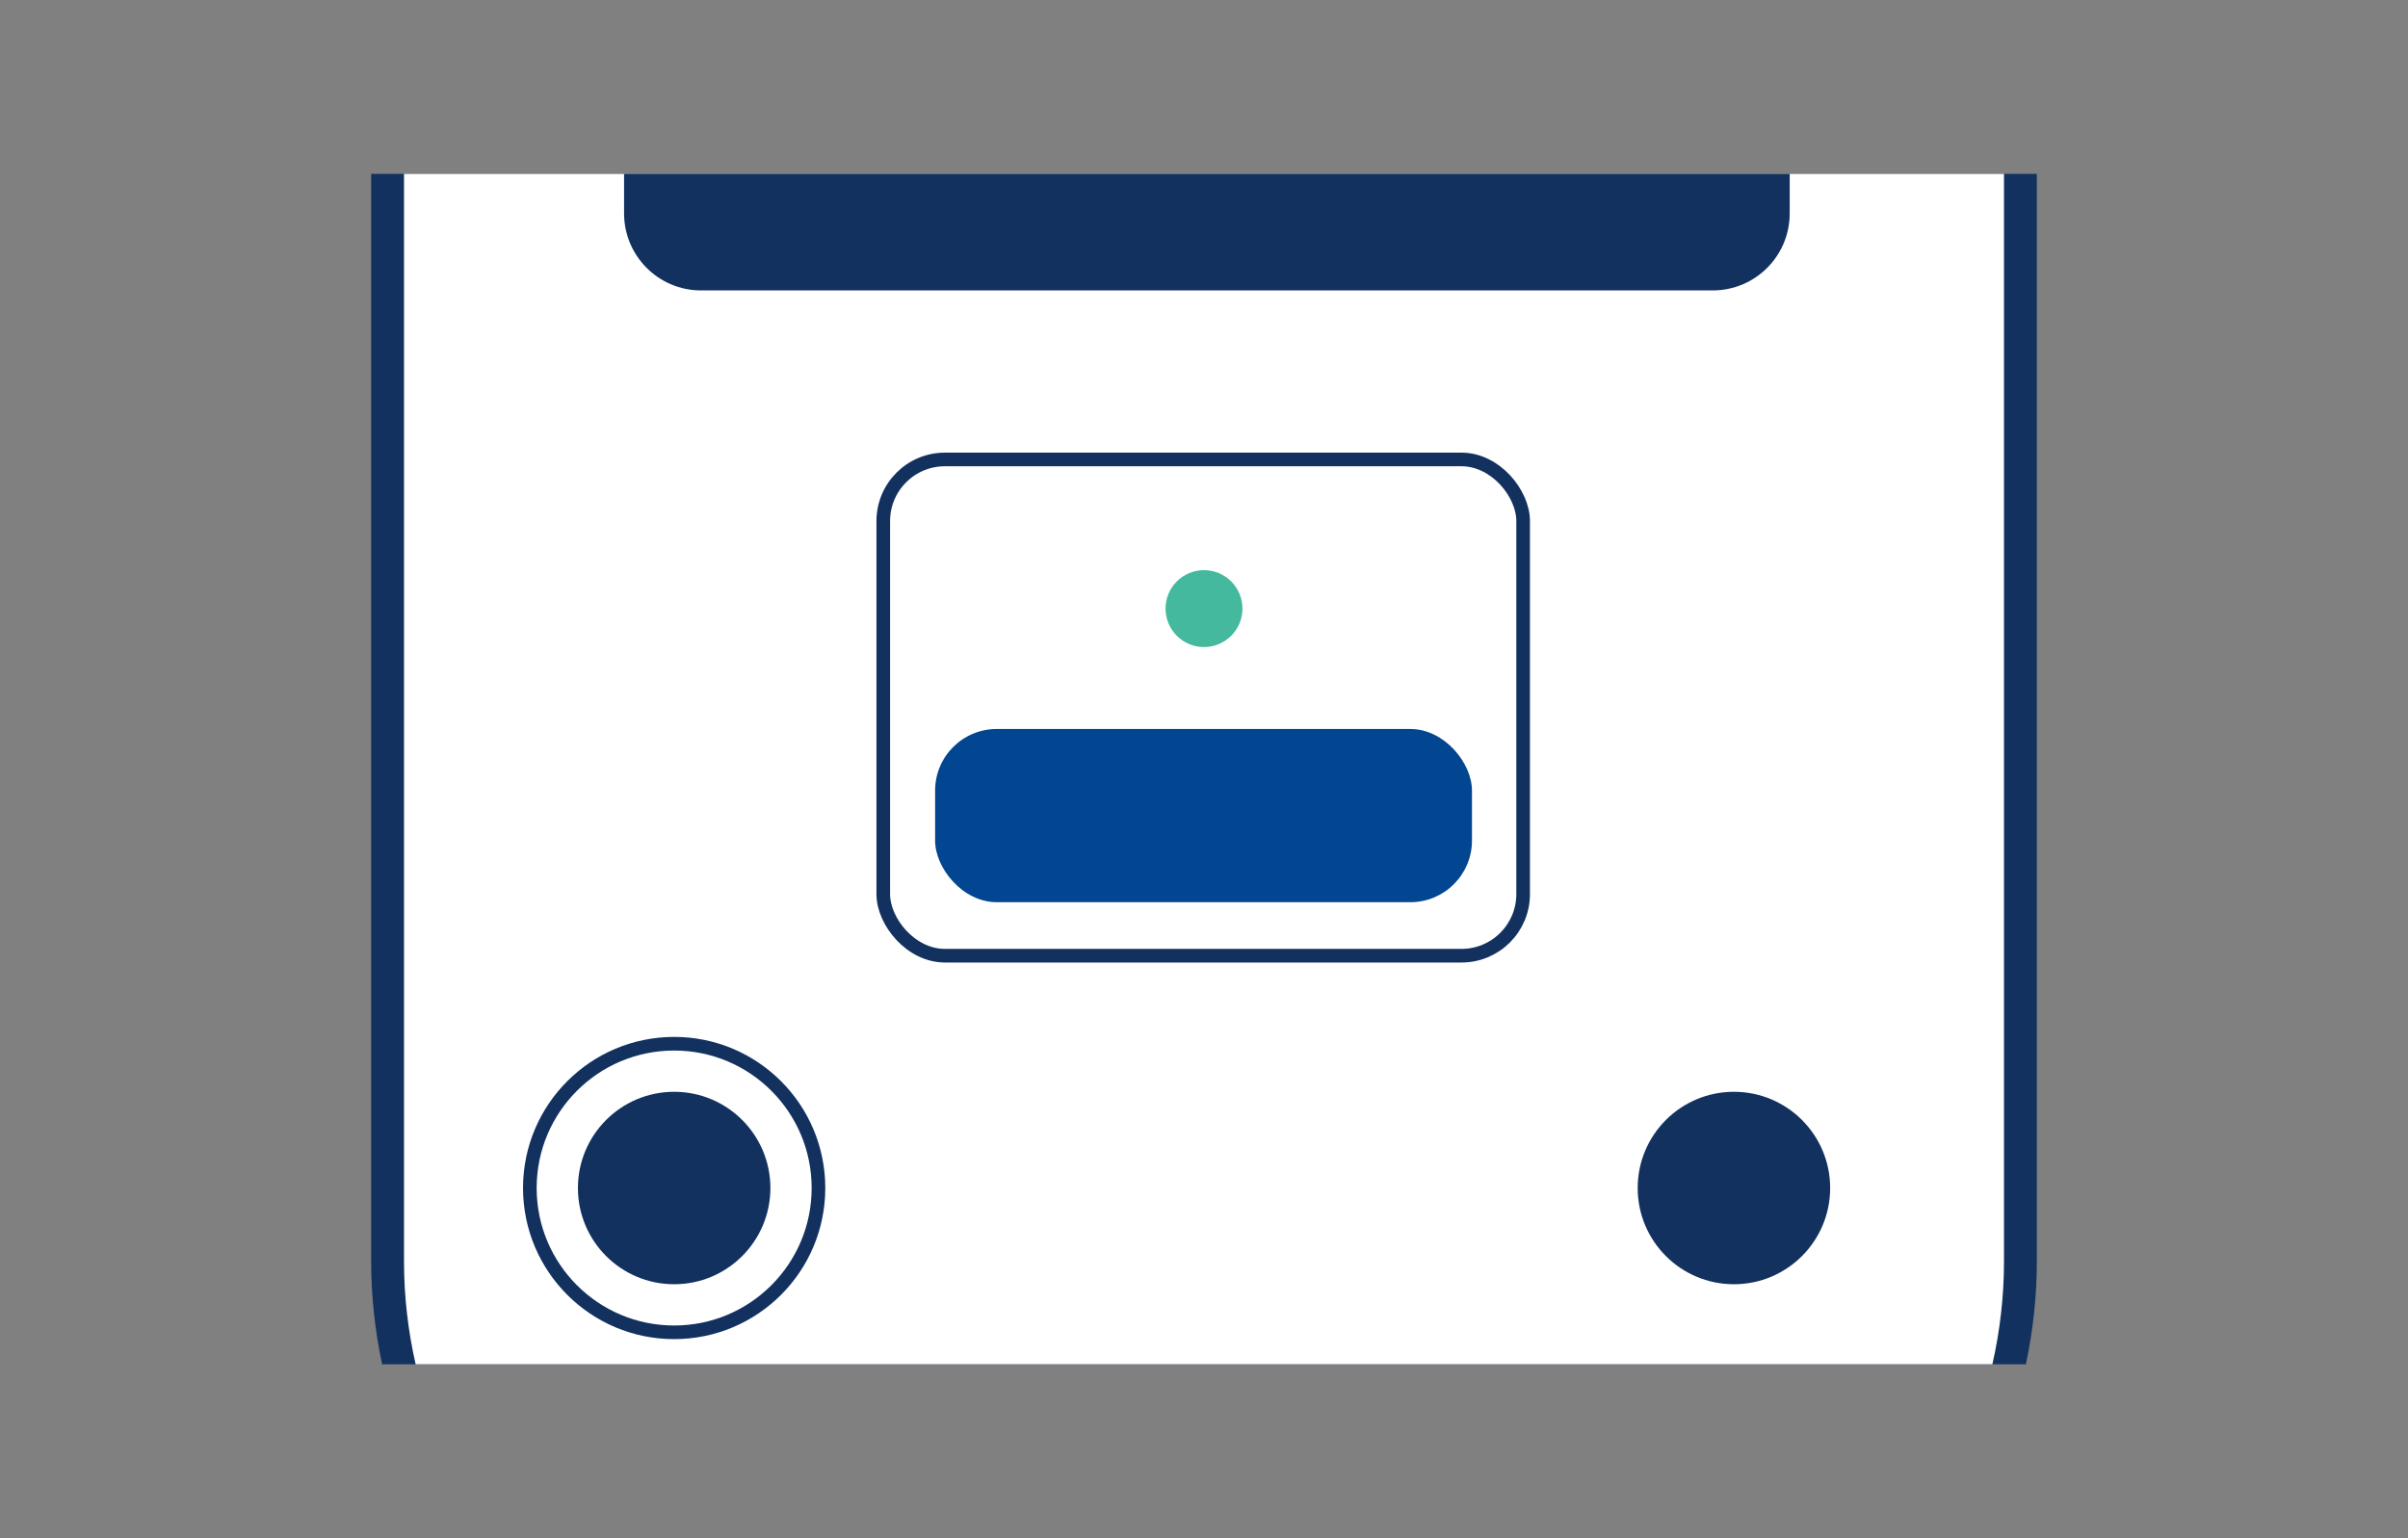
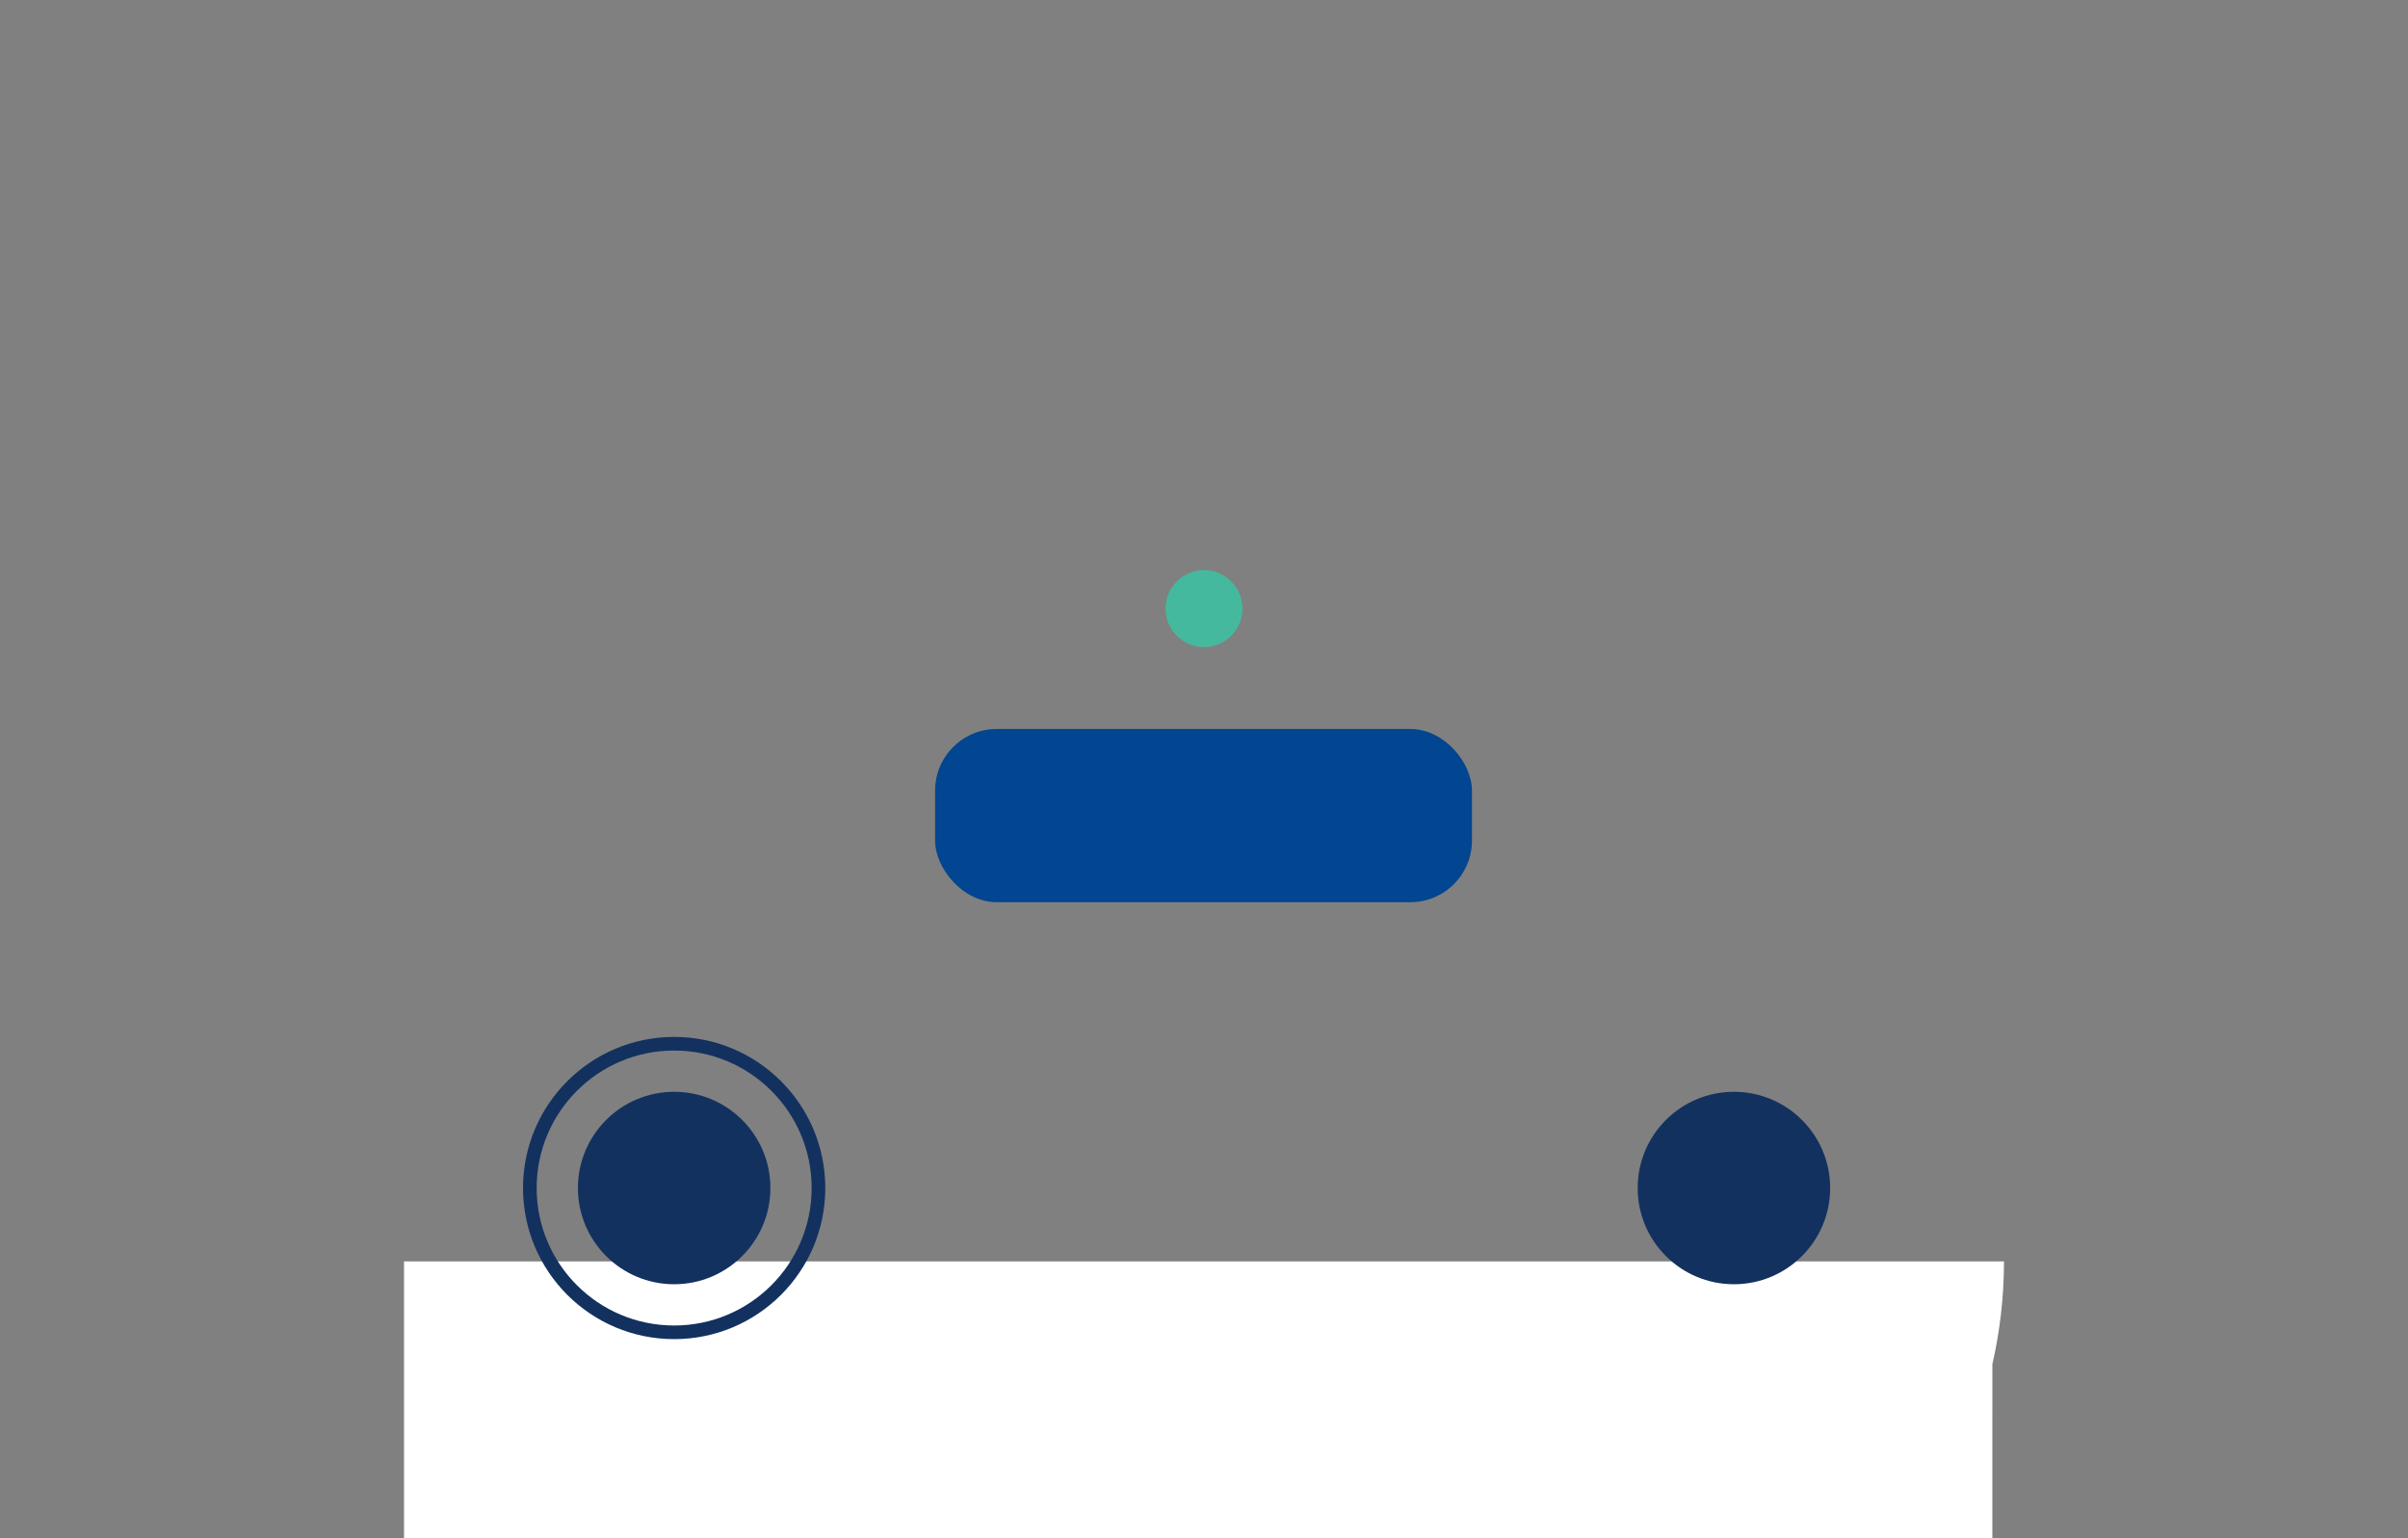
<svg xmlns="http://www.w3.org/2000/svg" id="_18_" data-name="(18)" viewBox="0 0 288 184">
  <rect x="0" y="0" width="288" height="184" fill="#808080" stroke="none" />
  <defs>
    <style>
      .cls-1 {
        fill: #024591;
      }

      .cls-2 {
        fill: #45b99d;
      }

      .cls-3 {
        fill: #fff;
      }

      .cls-4 {
        fill: #12315f;
      }

      .cls-5 {
        fill: none;
        stroke: #12315f;
        stroke-miterlimit: 10;
        stroke-width: 1.63px;
      }
    </style>
  </defs>
-   <path class="cls-4" d="M242.3,163.2c.86-4.07,1.31-8.21,1.31-12.31V20.8H44.39v130.08c0,4.11.45,8.25,1.31,12.31h196.61Z" />
-   <path class="cls-3" d="M238.29,163.2c.9-3.96,1.39-8.08,1.39-12.31V20.8H48.32v130.08c0,4.23.49,8.35,1.39,12.31h188.57Z" />
+   <path class="cls-3" d="M238.29,163.2c.9-3.96,1.39-8.08,1.39-12.31H48.32v130.08c0,4.23.49,8.35,1.39,12.31h188.57Z" />
  <rect class="cls-1" x="111.84" y="87.2" width="64.21" height="20.72" rx="7.37" ry="7.37" />
  <circle class="cls-4" cx="80.63" cy="142.11" r="11.51" />
-   <rect class="cls-5" x="105.64" y="54.96" width="76.53" height="59.36" rx="7.37" ry="7.37" />
  <circle class="cls-2" cx="144" cy="72.8" r="4.6" />
  <circle class="cls-4" cx="207.38" cy="142.11" r="11.51" />
  <circle class="cls-5" cx="80.63" cy="142.11" r="17.26" />
-   <path class="cls-4" d="M74.64,20.8v4.73c0,5.08,4.12,9.21,9.21,9.21h120.99c5.09,0,9.21-4.12,9.21-9.21v-4.73H74.64Z" />
</svg>